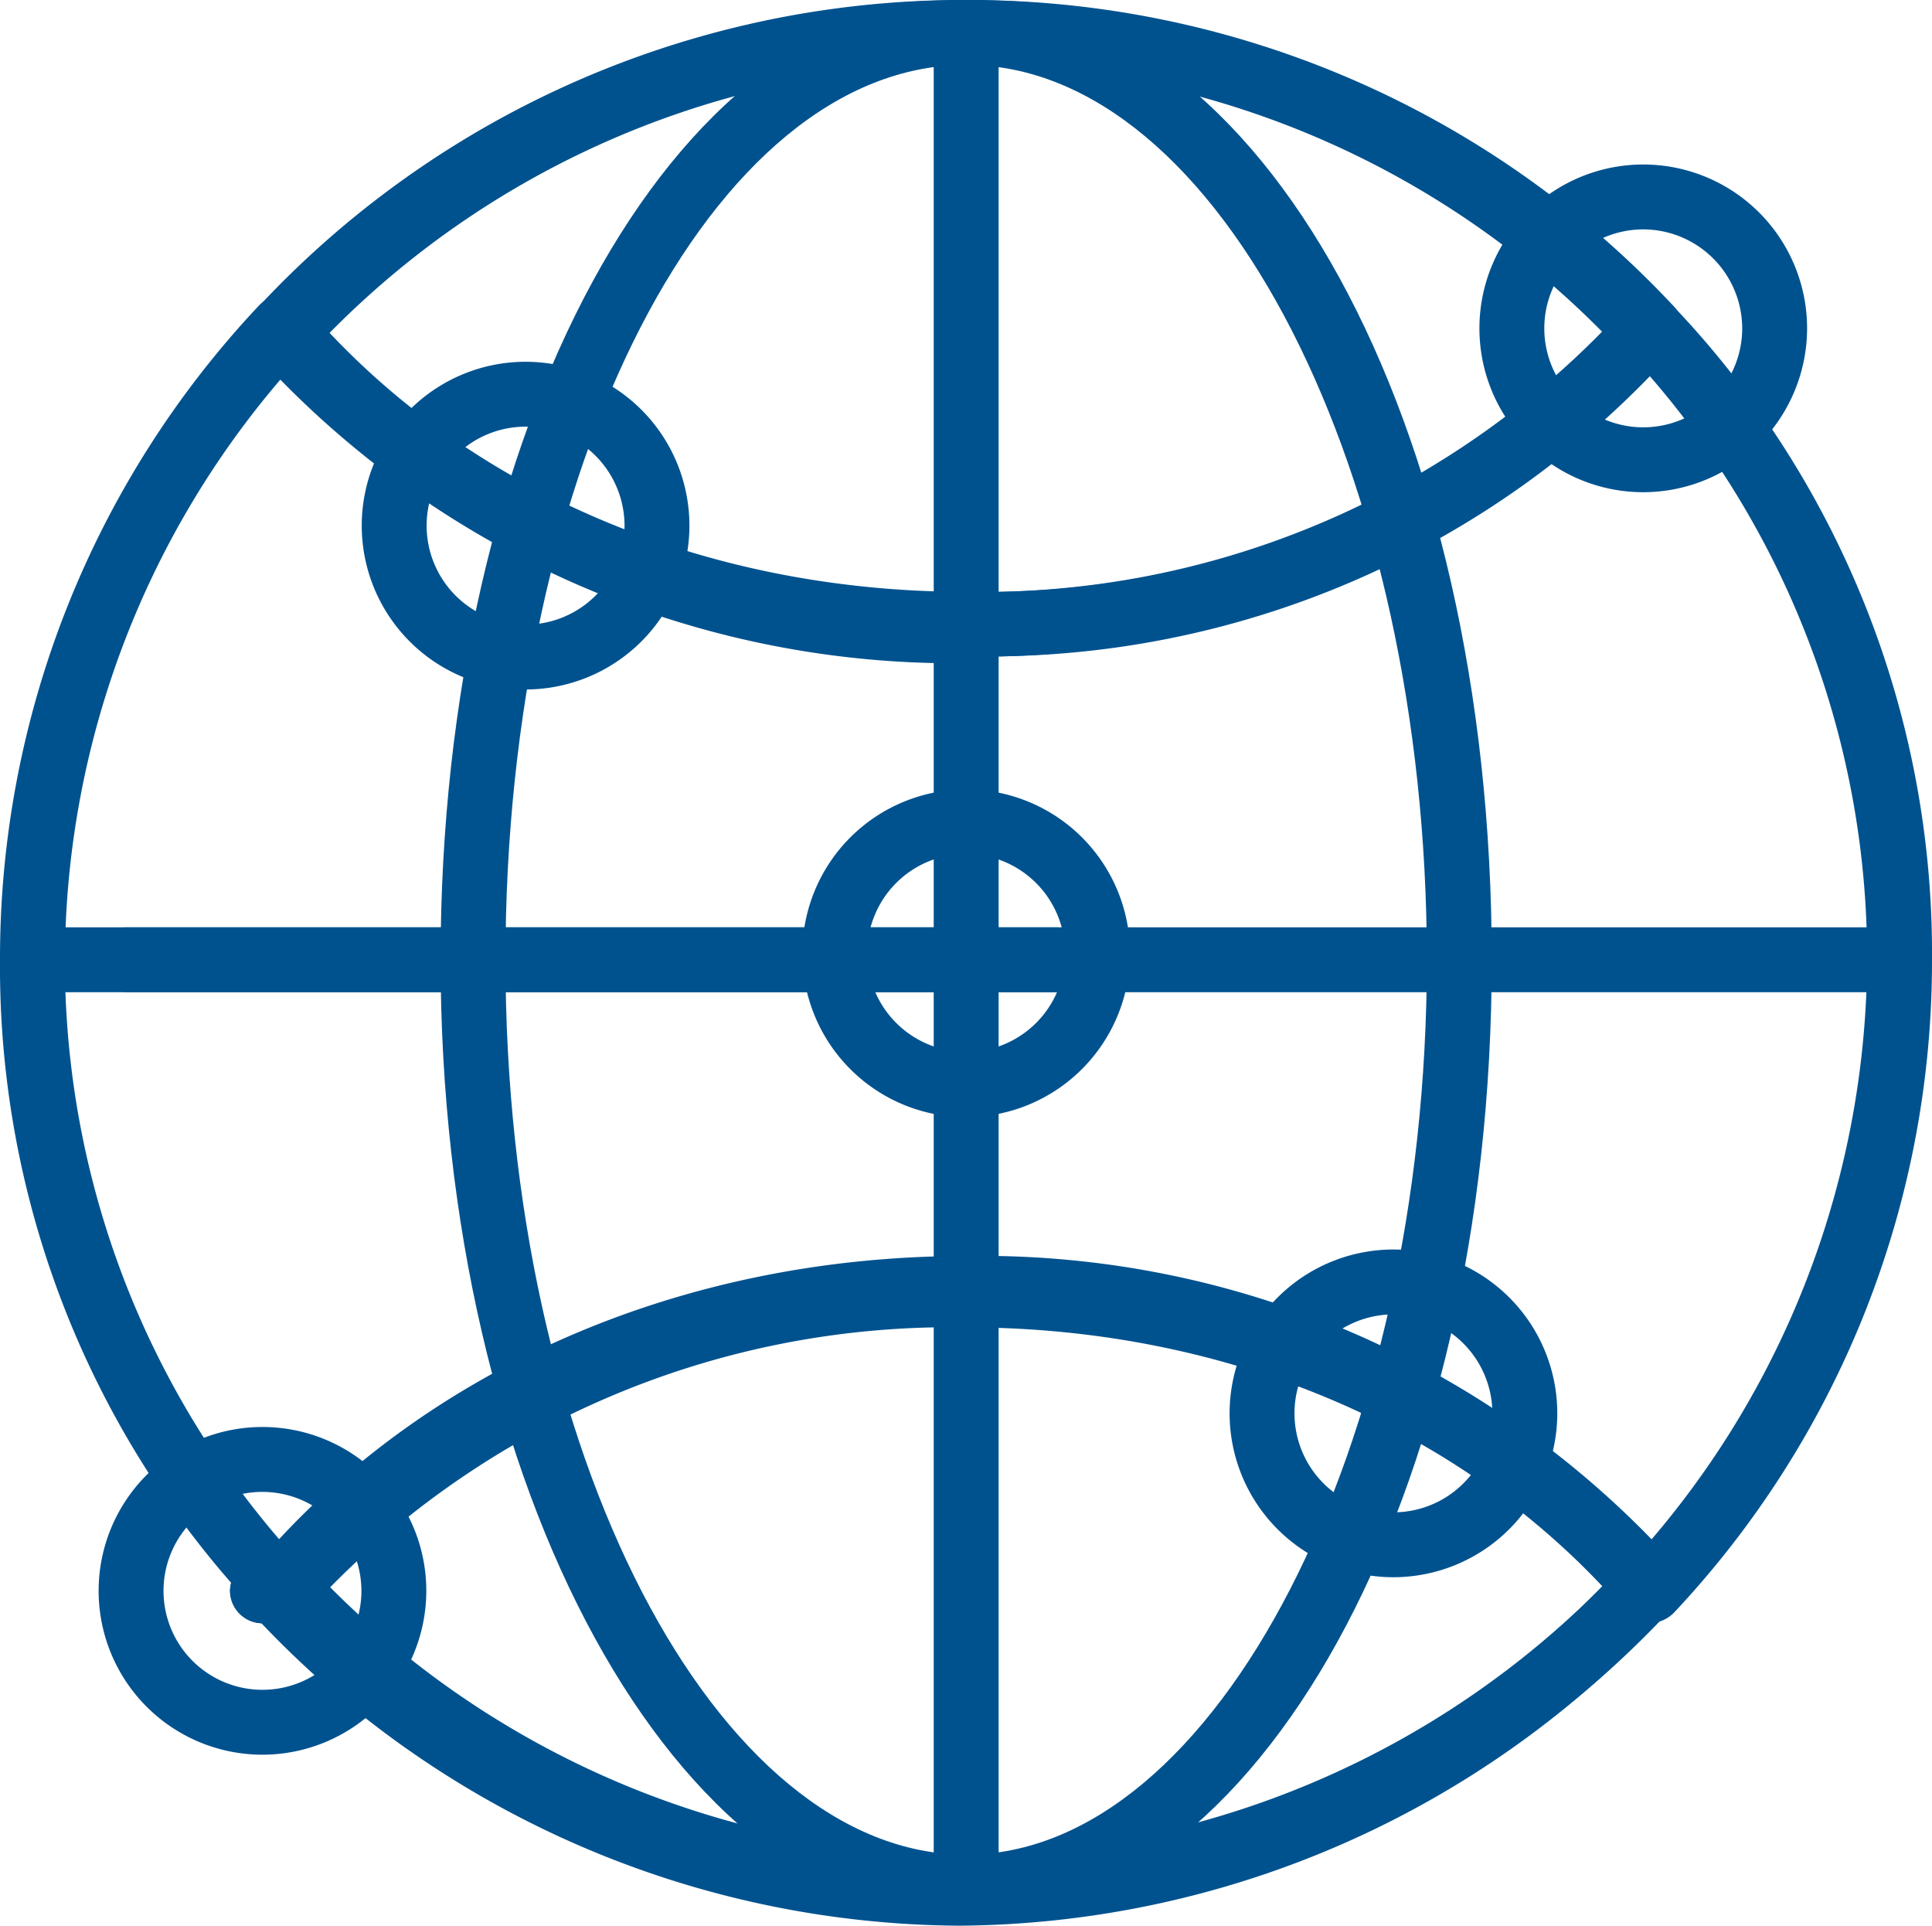
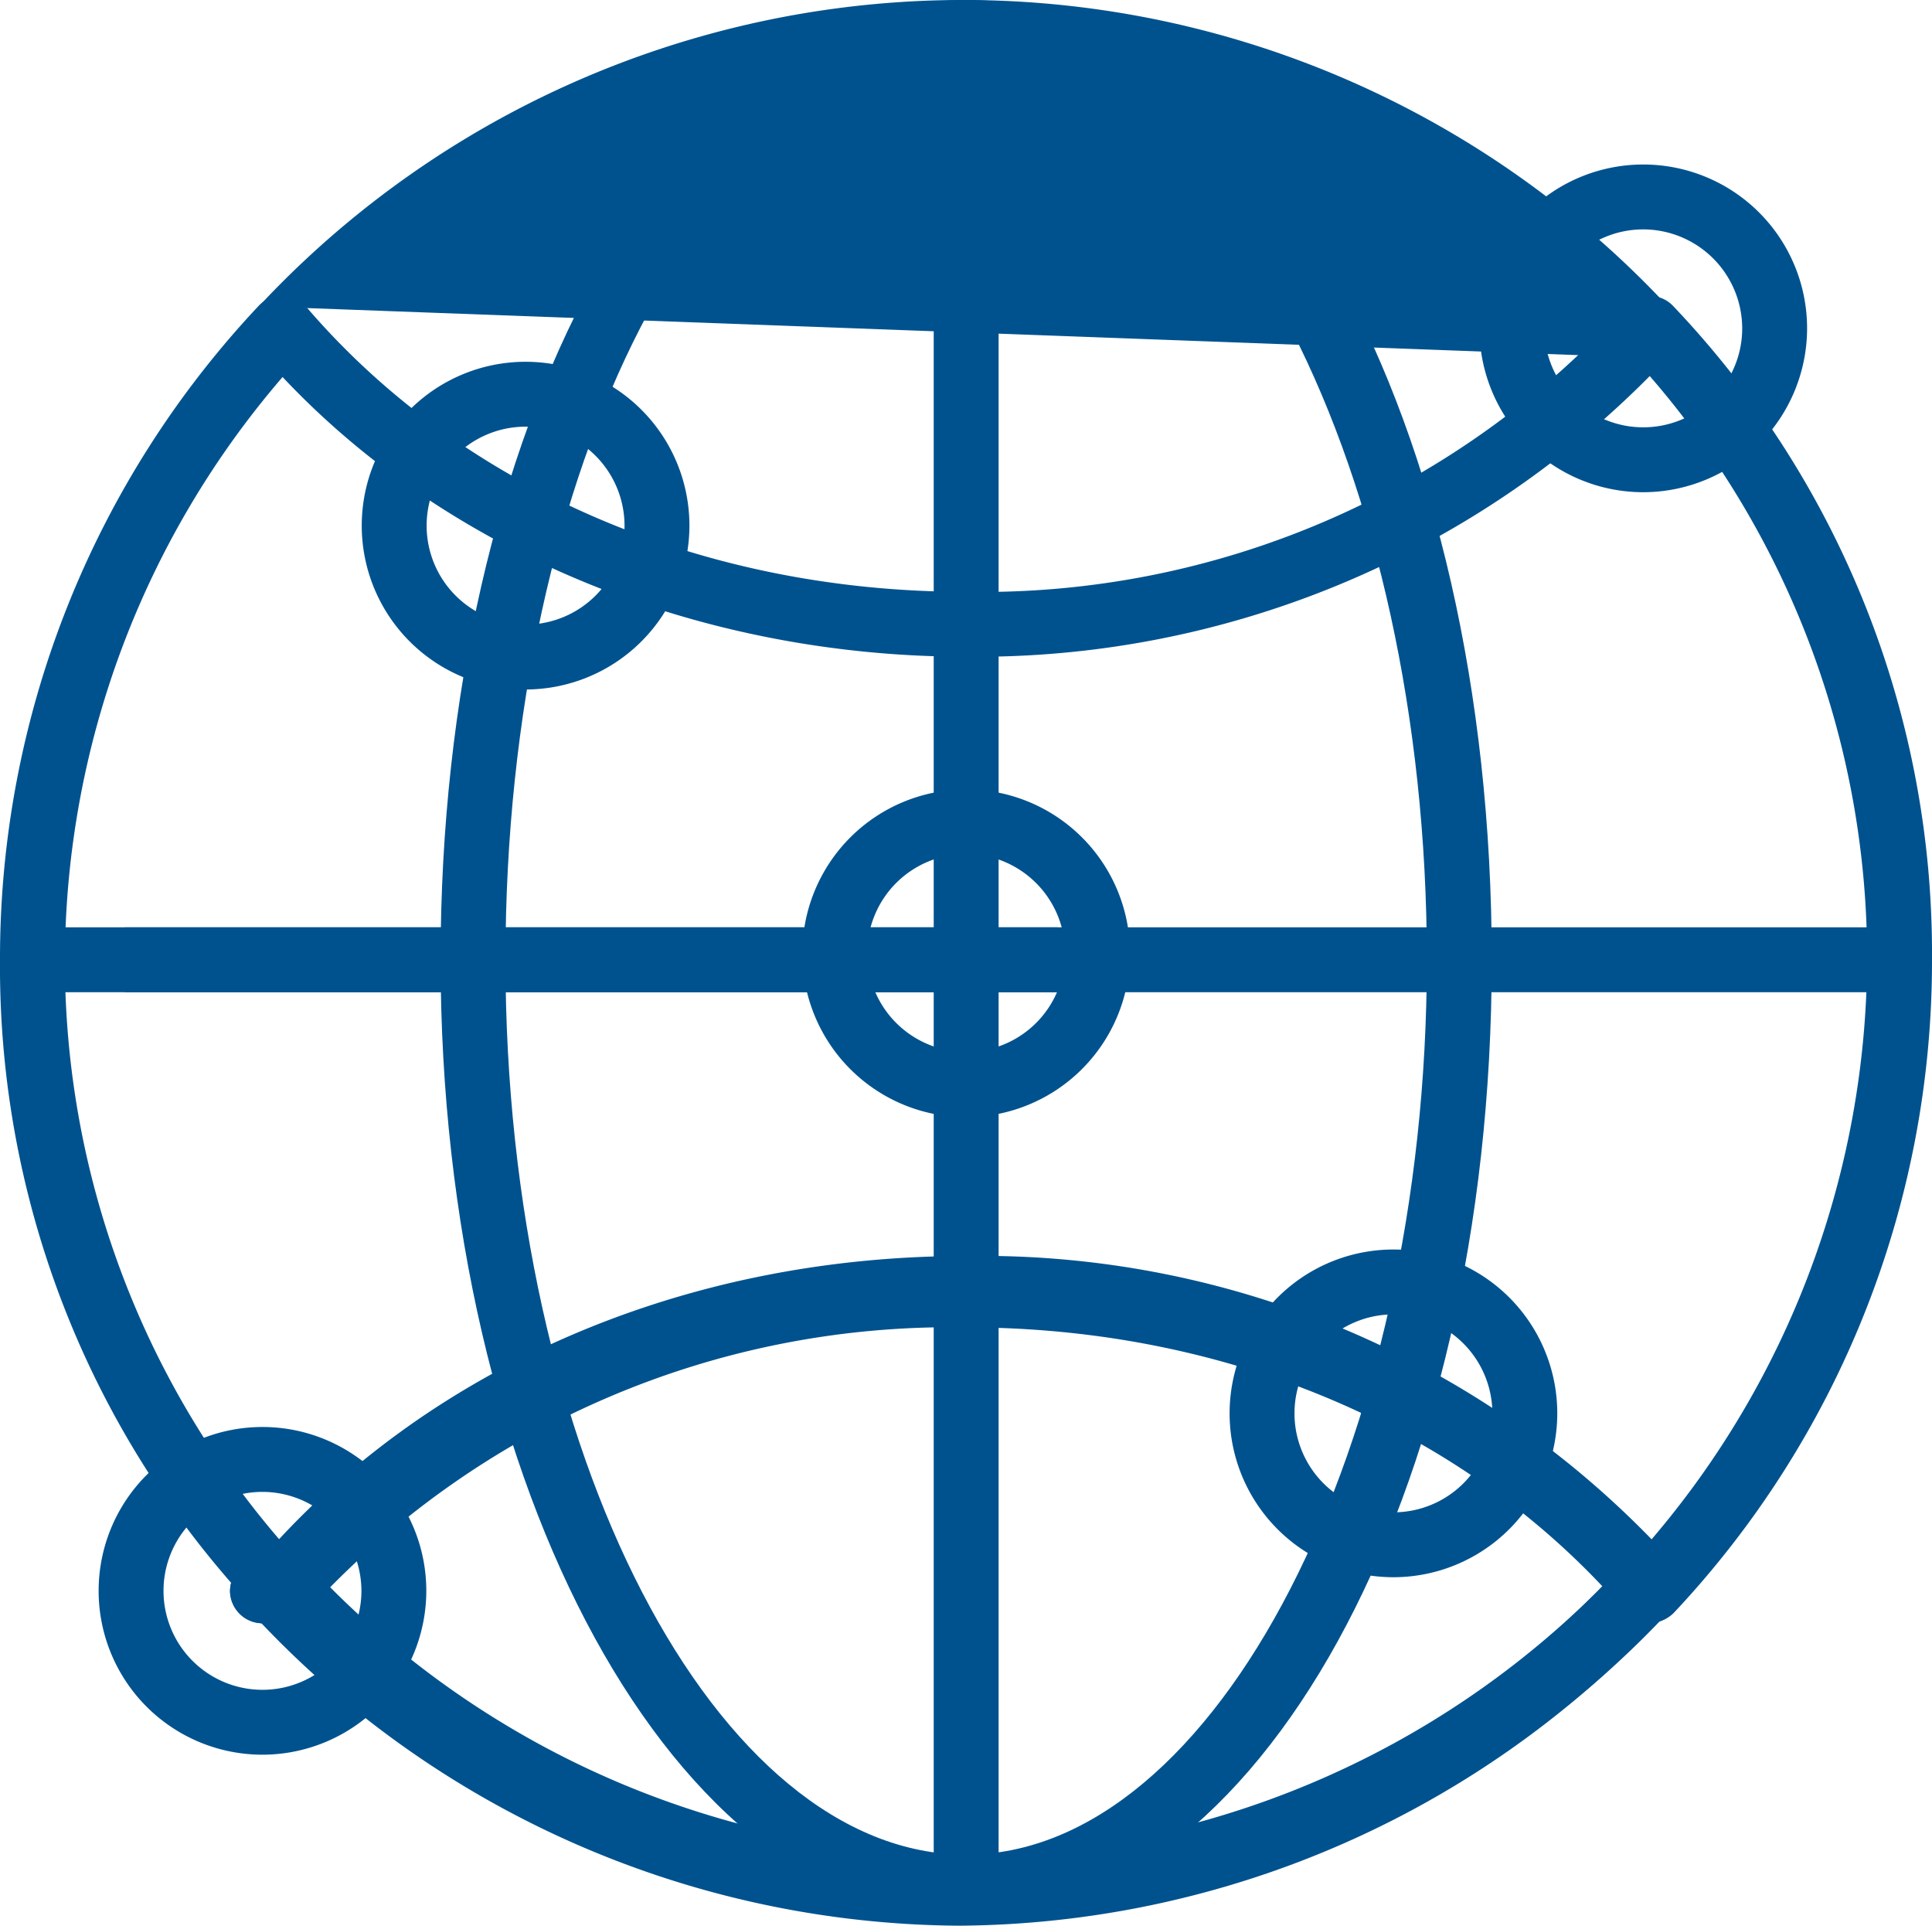
<svg xmlns="http://www.w3.org/2000/svg" id="画像" width="59.55" height="59.35" viewBox="0 0 59.55 59.35">
  <g id="Group_2846" data-name="Group 2846">
    <rect id="Rectangle_1361" data-name="Rectangle 1361" width="2" height="57.15" transform="translate(28.78 1)" fill="#00528f" />
    <path id="Path_11996" data-name="Path 11996" d="M29.78,59.15c-8.93,0-16.2-13.27-16.2-29.58S20.69,0,29.78,0s16.2,12.99,16.2,29.58-7.27,29.58-16.2,29.58ZM29.78,2c-7.83,0-14.2,12.37-14.2,27.58s6.5,27.58,14.2,27.58,14.2-12.63,14.2-27.58S37.61,2,29.78,2Z" fill="#00528f" />
    <path id="Path_11997" data-name="Path 11997" d="M8.7,50.03a.992.992,0,0,1-.72-.31A28.868,28.868,0,0,1,0,29.58,29.352,29.352,0,0,1,7.96,9.44a.982.982,0,0,1,.75-.32.954.954,0,0,1,.74.35c4.78,5.57,12.18,8.77,20.32,8.77A26.791,26.791,0,0,0,50.1,9.46a1.009,1.009,0,0,1,.73-.34h.02a.992.992,0,0,1,.72.31,28.937,28.937,0,0,1,7.98,20.15,29.309,29.309,0,0,1-7.96,20.13,1.107,1.107,0,0,1-.75.32.954.954,0,0,1-.74-.35c-4.78-5.57-12.18-8.77-20.32-8.77A26.791,26.791,0,0,0,9.45,49.69a1.009,1.009,0,0,1-.73.34H8.7Zm.01-38.41A27.658,27.658,0,0,0,2,29.57,27.354,27.354,0,0,0,8.7,47.55,29.2,29.2,0,0,1,29.77,38.9c8.13,0,15.91,3.13,21.07,8.62a27.678,27.678,0,0,0,6.71-17.95,27.374,27.374,0,0,0-6.7-17.98,29.2,29.2,0,0,1-21.07,8.65c-8.13,0-15.91-3.13-21.07-8.62Z" fill="#00528f" />
-     <path id="Path_11998" data-name="Path 11998" d="M50.12,11a27.693,27.693,0,0,0-40.68-.2L7.98,9.44a29.69,29.69,0,0,1,43.61.2L50.13,11Z" fill="#00528f" />
-     <path id="Path_11999" data-name="Path 11999" d="M29.78,20.44A29.06,29.06,0,0,1,7.96,10.98a1.01,1.01,0,0,1,.01-1.35,29.712,29.712,0,0,1,43.62-.19,1,1,0,0,1,.03,1.33A28.364,28.364,0,0,1,30.4,20.23a1,1,0,0,1-.61.21ZM10.07,10.34a27.116,27.116,0,0,0,19.11,8.1,1.028,1.028,0,0,1,.6-.2,26.656,26.656,0,0,0,19.71-8.1,27.682,27.682,0,0,0-39.41.2Z" fill="#00528f" />
+     <path id="Path_11998" data-name="Path 11998" d="M50.12,11L7.98,9.44a29.69,29.69,0,0,1,43.61.2L50.13,11Z" fill="#00528f" />
    <path id="Path_12000" data-name="Path 12000" d="M29.57,59.35A29.915,29.915,0,0,1,7.76,49.71l1.46-1.36a27.918,27.918,0,0,0,20.34,9,27.918,27.918,0,0,0,20.34-9l1.46,1.36a29.915,29.915,0,0,1-21.81,9.64Z" fill="#00528f" />
    <path id="Path_12001" data-name="Path 12001" d="M29.78,59.15A29.915,29.915,0,0,1,7.97,49.51a1,1,0,0,1-.03-1.33c5.16-6.02,13.12-9.47,21.83-9.47a28.778,28.778,0,0,1,21.82,9.46,1.01,1.01,0,0,1-.01,1.35,29.915,29.915,0,0,1-21.81,9.64ZM10.06,48.8a27.871,27.871,0,0,0,19.71,8.35,27.88,27.88,0,0,0,19.7-8.34,27.2,27.2,0,0,0-19.7-8.11c-7.63,0-14.93,2.94-19.71,8.1Z" fill="#00528f" />
    <rect id="Rectangle_1362" data-name="Rectangle 1362" width="31.61" height="2" transform="translate(1 28.58)" fill="#00528f" />
    <rect id="Rectangle_1363" data-name="Rectangle 1363" width="54.51" height="2" transform="translate(3.84 28.58)" fill="#00528f" />
    <path id="Path_12002" data-name="Path 12002" d="M29.78,30.58a1,1,0,0,1-1-1v-.2a1,1,0,0,1,2,0v.2A1,1,0,0,1,29.78,30.58Z" fill="#00528f" />
    <path id="Path_12003" data-name="Path 12003" d="M29.78,34.43a5.05,5.05,0,1,1,5.05-5.05,5.055,5.055,0,0,1-5.05,5.05Zm0-8.11a3.05,3.05,0,1,0,3.05,3.05,3.056,3.056,0,0,0-3.05-3.05Z" fill="#00528f" />
    <path id="Path_12004" data-name="Path 12004" d="M29.78,30.58a1,1,0,0,1-1-1v-.2a1,1,0,0,1,2,0v.2A1,1,0,0,1,29.78,30.58Z" fill="#00528f" />
    <path id="Path_12005" data-name="Path 12005" d="M42.95,44.76a1,1,0,0,1-1-1v-.2a1,1,0,0,1,2,0v.2A1,1,0,0,1,42.95,44.76Z" fill="#00528f" />
    <path id="Path_12006" data-name="Path 12006" d="M42.95,48.61A5.05,5.05,0,1,1,48,43.56,5.055,5.055,0,0,1,42.95,48.61Zm0-8.1A3.05,3.05,0,1,0,46,43.56,3.056,3.056,0,0,0,42.95,40.51Z" fill="#00528f" />
-     <path id="Path_12007" data-name="Path 12007" d="M42.95,44.76a1,1,0,0,1-1-1v-.2a1,1,0,0,1,2,0v.2A1,1,0,0,1,42.95,44.76Z" fill="#00528f" />
-     <path id="Path_12008" data-name="Path 12008" d="M16.2,17.2a1.033,1.033,0,0,1-.71-.29.789.789,0,0,1-.12-.15.757.757,0,0,1-.09-.18.636.636,0,0,1-.06-.18,1.355,1.355,0,0,1-.02-.2.615.615,0,0,1,.02-.19.424.424,0,0,1,.06-.19.757.757,0,0,1,.09-.18.789.789,0,0,1,.12-.15,1.047,1.047,0,0,1,1.42,0l.12.15a1.511,1.511,0,0,1,.09.18,1.056,1.056,0,0,1,.06.19c0,.06.02.13.02.19a.68.68,0,0,1-.02.2,1.267,1.267,0,0,1-.06.18,1.511,1.511,0,0,1-.09.18l-.12.15A1.052,1.052,0,0,1,16.2,17.2Z" fill="#00528f" />
    <path id="Path_12009" data-name="Path 12009" d="M16.2,21.25a5.05,5.05,0,1,1,5.05-5.05A5.055,5.055,0,0,1,16.2,21.25Zm0-8.1a3.05,3.05,0,1,0,3.05,3.05,3.056,3.056,0,0,0-3.05-3.05Z" fill="#00528f" />
    <path id="Path_12010" data-name="Path 12010" d="M16.2,17.2a1.033,1.033,0,0,1-.71-.29.789.789,0,0,1-.12-.15.757.757,0,0,1-.09-.18.636.636,0,0,1-.06-.18,1.355,1.355,0,0,1-.02-.2.615.615,0,0,1,.02-.19.424.424,0,0,1,.06-.19.757.757,0,0,1,.09-.18.789.789,0,0,1,.12-.15,1.047,1.047,0,0,1,1.42,0l.12.15a1.511,1.511,0,0,1,.09.18,1.056,1.056,0,0,1,.06.19c0,.06.02.13.02.19a.68.68,0,0,1-.02.2,1.267,1.267,0,0,1-.06.18,1.511,1.511,0,0,1-.09.18l-.12.15A1.052,1.052,0,0,1,16.2,17.2Z" fill="#00528f" />
-     <path id="Path_12011" data-name="Path 12011" d="M50.65,11.12a.68.68,0,0,1-.2-.02,1.209,1.209,0,0,1-.18-.05,1.618,1.618,0,0,1-.18-.1,1.576,1.576,0,0,1-.15-.12,1.575,1.575,0,0,1-.12-.15,1.618,1.618,0,0,1-.1-.18,1.209,1.209,0,0,1-.05-.18.68.68,0,0,1-.02-.2.615.615,0,0,1,.02-.19,1.055,1.055,0,0,1,.05-.19,1.778,1.778,0,0,1,.22-.33l.15-.12a.757.757,0,0,1,.18-.09.636.636,0,0,1,.18-.06.856.856,0,0,1,.39,0,.424.424,0,0,1,.19.06.556.556,0,0,1,.17.09.983.983,0,0,1,.15.12,1.01,1.01,0,0,1,.13.16.556.556,0,0,1,.09.17.6.6,0,0,1,.06.19,1.225,1.225,0,0,1,.02.19.68.68,0,0,1-.02.2.426.426,0,0,1-.06.18.757.757,0,0,1-.09.18,1.738,1.738,0,0,1-.13.15.609.609,0,0,1-.15.12.95.95,0,0,1-.17.1,1.055,1.055,0,0,1-.19.05A.615.615,0,0,1,50.65,11.12Z" fill="#00528f" />
    <path id="Path_12012" data-name="Path 12012" d="M50.65,15.17a5.05,5.05,0,1,1,5.05-5.05A5.055,5.055,0,0,1,50.65,15.17Zm0-8.1a3.05,3.05,0,1,0,3.05,3.05,3.056,3.056,0,0,0-3.05-3.05Z" fill="#00528f" />
    <path id="Path_12013" data-name="Path 12013" d="M50.65,11.12a.68.68,0,0,1-.2-.02,1.209,1.209,0,0,1-.18-.05,1.618,1.618,0,0,1-.18-.1,1.576,1.576,0,0,1-.15-.12,1.575,1.575,0,0,1-.12-.15,1.618,1.618,0,0,1-.1-.18,1.209,1.209,0,0,1-.05-.18.68.68,0,0,1-.02-.2.615.615,0,0,1,.02-.19,1.055,1.055,0,0,1,.05-.19,1.778,1.778,0,0,1,.22-.33l.15-.12a.757.757,0,0,1,.18-.09.636.636,0,0,1,.18-.06.856.856,0,0,1,.39,0,.424.424,0,0,1,.19.06.556.556,0,0,1,.17.09.983.983,0,0,1,.15.12,1.01,1.01,0,0,1,.13.16.556.556,0,0,1,.09.17.6.6,0,0,1,.06.19,1.225,1.225,0,0,1,.02.19.68.68,0,0,1-.02.2.426.426,0,0,1-.06.18.757.757,0,0,1-.09.18,1.738,1.738,0,0,1-.13.15.609.609,0,0,1-.15.12.95.95,0,0,1-.17.1,1.055,1.055,0,0,1-.19.05A.615.615,0,0,1,50.65,11.12Z" fill="#00528f" />
    <path id="Path_12014" data-name="Path 12014" d="M8.09,50.03a1.007,1.007,0,0,1-1-1,1.038,1.038,0,0,1,.3-.71,1.009,1.009,0,0,1,.9-.27,1.266,1.266,0,0,1,.18.06.757.757,0,0,1,.18.09l.15.12a1.155,1.155,0,0,1,.21.33.838.838,0,0,1,.08.38,1.033,1.033,0,0,1-.29.71.789.789,0,0,1-.15.12.757.757,0,0,1-.18.09.636.636,0,0,1-.18.06C8.22,50.01,8.16,50.03,8.09,50.03Z" fill="#00528f" />
    <path id="Path_12015" data-name="Path 12015" d="M8.09,54.08a5.05,5.05,0,1,1,5.05-5.05A5.055,5.055,0,0,1,8.09,54.08Zm0-8.1a3.05,3.05,0,1,0,3.05,3.05A3.056,3.056,0,0,0,8.09,45.98Z" fill="#00528f" />
    <path id="Path_12016" data-name="Path 12016" d="M8.09,50.03a1.007,1.007,0,0,1-1-1,1.038,1.038,0,0,1,.3-.71,1.009,1.009,0,0,1,.9-.27,1.266,1.266,0,0,1,.18.06.757.757,0,0,1,.18.09l.15.12a1.155,1.155,0,0,1,.21.33.838.838,0,0,1,.08.38,1.033,1.033,0,0,1-.29.71.789.789,0,0,1-.15.12.757.757,0,0,1-.18.09.636.636,0,0,1-.18.06C8.22,50.01,8.16,50.03,8.09,50.03Z" fill="#00528f" />
  </g>
</svg>